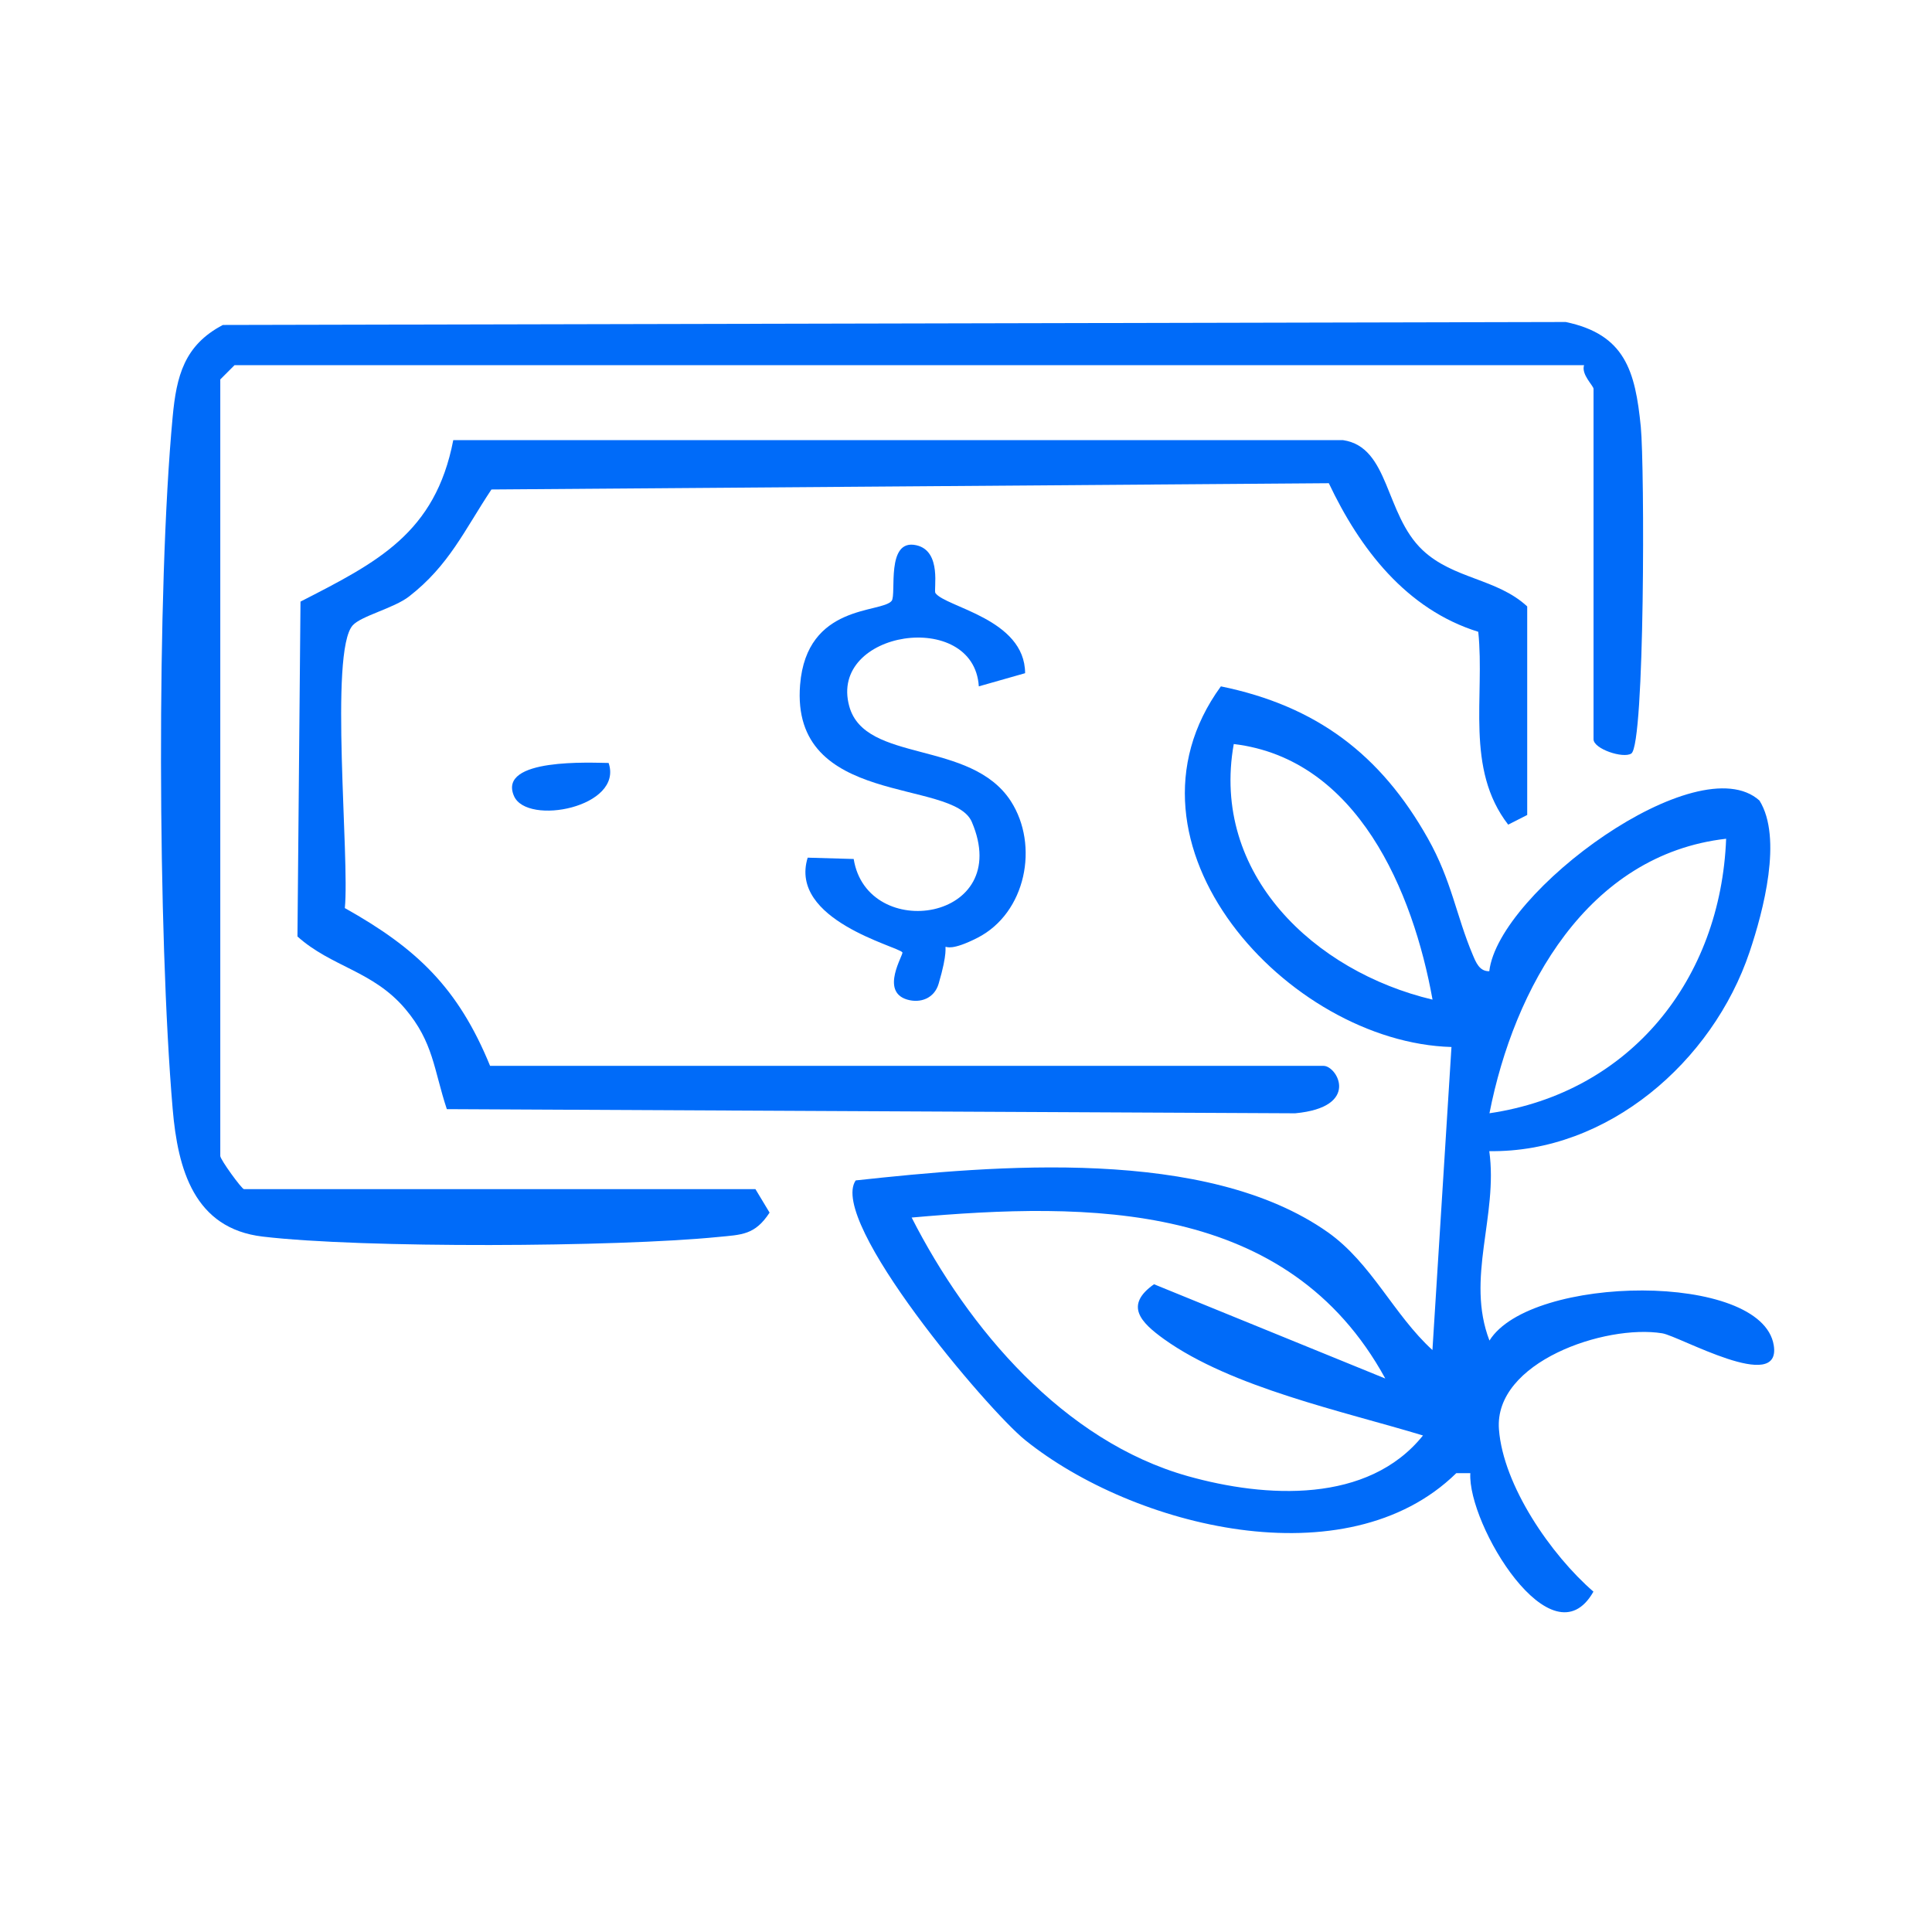
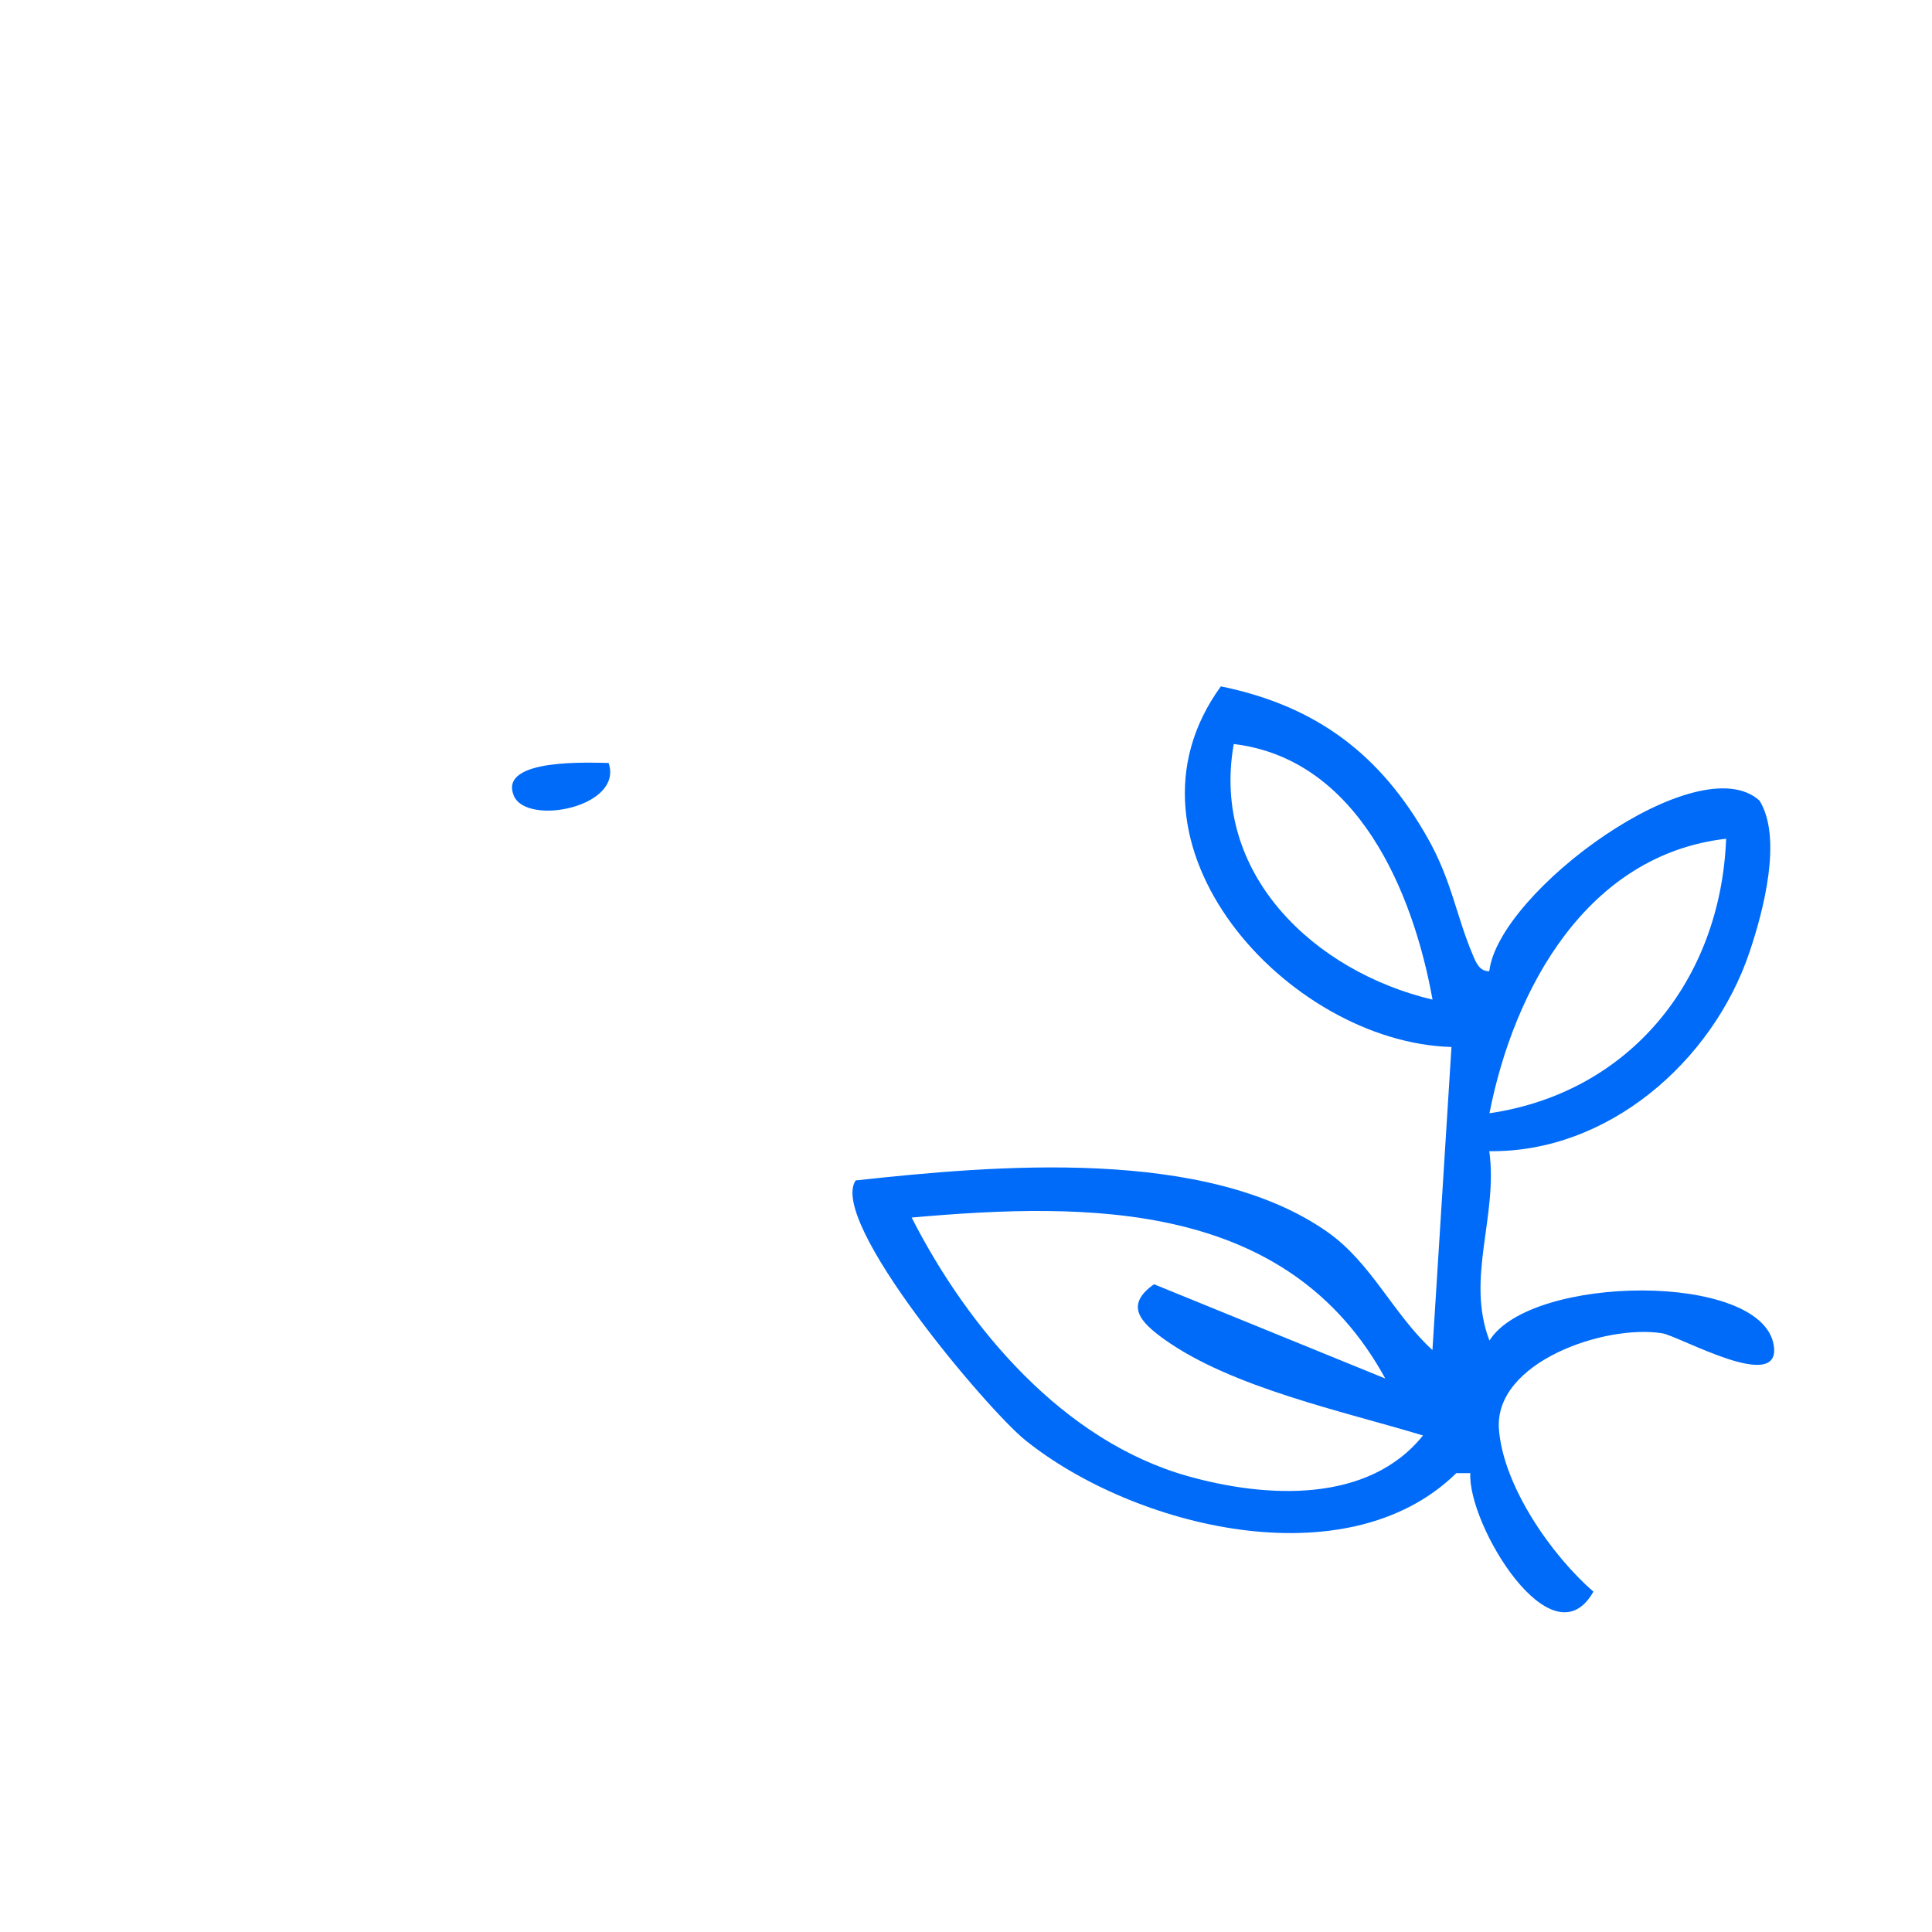
<svg xmlns="http://www.w3.org/2000/svg" width="54" height="54" viewBox="0 0 54 54" fill="none">
  <path d="M41.626 27.146C41.882 24.922 47.462 20.83 49.178 22.376C49.826 23.419 49.289 25.454 48.9 26.611C47.867 29.677 44.932 32.223 41.626 32.175C41.877 33.981 40.961 35.73 41.631 37.469C42.78 35.624 49.246 35.537 49.577 37.602C49.797 38.973 46.936 37.342 46.459 37.266C44.863 37.009 41.753 38.07 41.896 39.95C42.015 41.525 43.354 43.462 44.537 44.487C43.381 46.528 41.014 42.605 41.096 41.175H40.704C37.634 44.185 31.675 42.681 28.655 40.252C27.599 39.402 23.139 34.132 23.917 32.993C27.811 32.57 33.716 32.046 37.112 34.441C38.338 35.307 38.955 36.749 40.037 37.734L40.569 29.264C36.001 29.137 30.916 23.588 34.124 19.184C36.795 19.732 38.589 21.087 39.91 23.435C40.575 24.615 40.702 25.595 41.162 26.683C41.252 26.897 41.35 27.151 41.623 27.146H41.626ZM40.04 27.94C39.497 24.925 37.946 21.209 34.484 20.796C33.835 24.435 36.742 27.157 40.04 27.94ZM48.246 23.443C44.363 23.887 42.316 27.622 41.631 31.116C45.578 30.534 48.095 27.368 48.246 23.443ZM38.717 38.526C35.995 33.557 30.455 33.589 25.481 34.031C27.059 37.128 29.724 40.283 33.205 41.26C35.376 41.869 38.235 42.036 39.773 40.122C37.549 39.447 34.428 38.785 32.536 37.43C31.884 36.961 31.419 36.485 32.255 35.895L38.714 38.528L38.717 38.526Z" fill="#006BF9" />
-   <path d="M21.113 33.234L21.51 33.893C21.1 34.521 20.732 34.51 20.07 34.574C17.235 34.857 10.131 34.894 7.343 34.563C5.427 34.338 4.969 32.684 4.826 30.992C4.41 26.13 4.373 16.484 4.826 11.65C4.932 10.512 5.149 9.649 6.229 9.083L43.762 9C45.419 9.347 45.707 10.366 45.861 11.931C45.969 13.032 45.977 20.806 45.596 21.061C45.371 21.209 44.54 20.933 44.54 20.663V10.869C44.54 10.782 44.19 10.467 44.275 10.207H6.555L6.157 10.605V32.31C6.157 32.411 6.758 33.237 6.819 33.237H21.113V33.234Z" fill="#006BF9" />
-   <path d="M42.686 22.779L42.154 23.049C40.945 21.484 41.506 19.47 41.318 17.659C39.301 17.032 38.004 15.33 37.141 13.506L13.736 13.681C12.981 14.816 12.555 15.801 11.433 16.672C11.006 17.003 10.098 17.212 9.858 17.479C9.198 18.213 9.778 24.004 9.638 25.381C11.652 26.509 12.806 27.612 13.698 29.791H36.993C37.376 29.791 38.035 30.945 36.201 31.117L12.489 31.001C12.123 29.897 12.118 29.132 11.324 28.195C10.421 27.131 9.267 27.03 8.314 26.175L8.399 16.815C10.543 15.716 12.166 14.906 12.669 12.302H37.538C38.843 12.495 38.7 14.372 39.761 15.375C40.622 16.188 41.842 16.166 42.686 16.95V22.773V22.779Z" fill="#006BF9" />
-   <path d="M27.358 19.181C27.218 17.008 23.152 17.617 23.737 19.74C24.179 21.344 27.13 20.661 28.253 22.392C29.049 23.626 28.679 25.518 27.321 26.212C25.873 26.95 26.76 25.719 26.235 27.496C26.116 27.901 25.73 28.049 25.354 27.938C24.589 27.71 25.261 26.678 25.222 26.619C25.108 26.453 22.035 25.719 22.575 23.972L23.861 24.009C24.237 26.357 28.353 25.751 27.162 22.972C26.638 21.752 22.087 22.569 22.363 19.139C22.546 16.865 24.639 17.146 24.922 16.794C25.063 16.619 24.748 15.044 25.613 15.24C26.339 15.404 26.087 16.494 26.145 16.576C26.429 16.974 28.647 17.294 28.652 18.816L27.358 19.184V19.181Z" fill="#006BF9" />
  <path d="M17.011 21.325C17.431 22.561 14.731 23.088 14.366 22.249C13.9 21.174 16.553 21.322 17.011 21.325Z" fill="#006BF9" />
</svg>